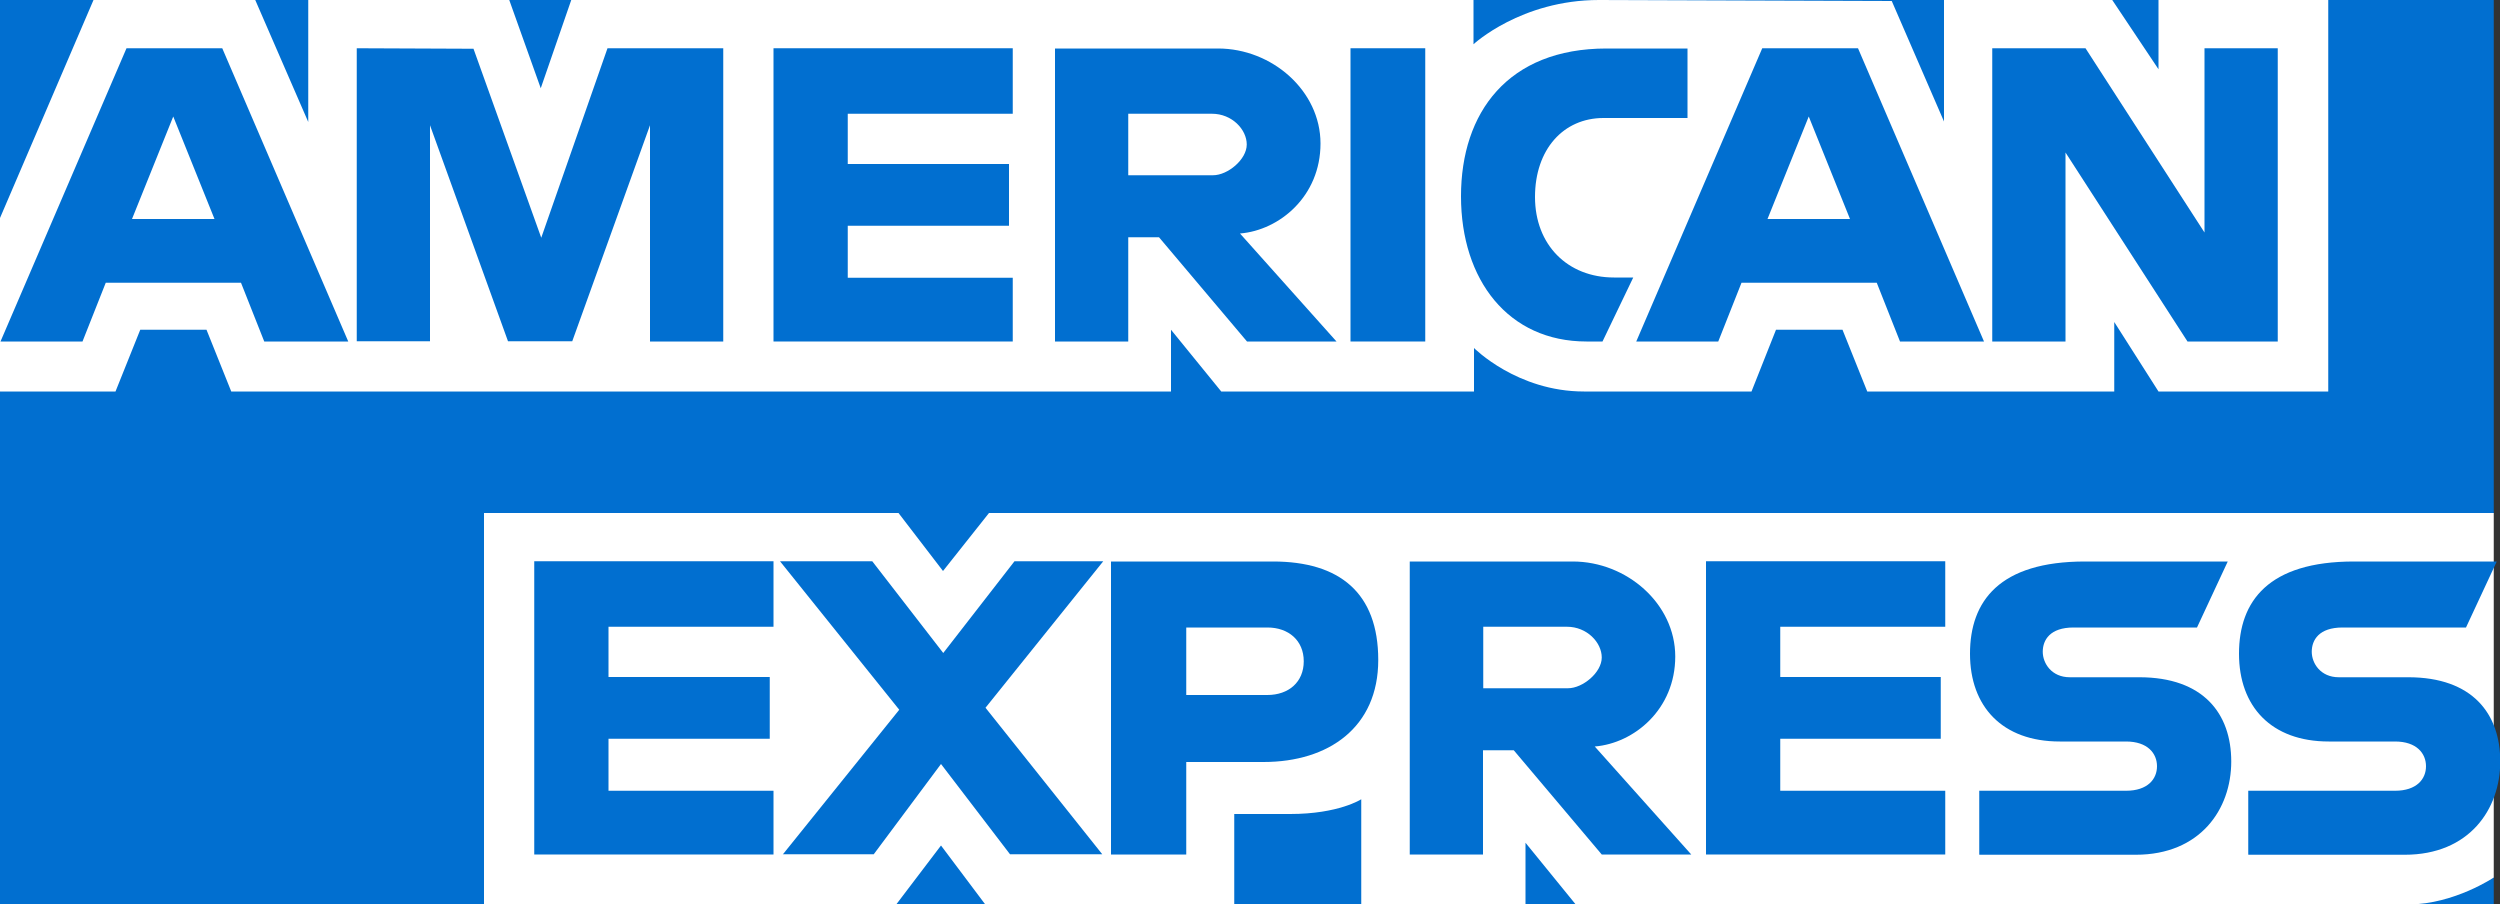
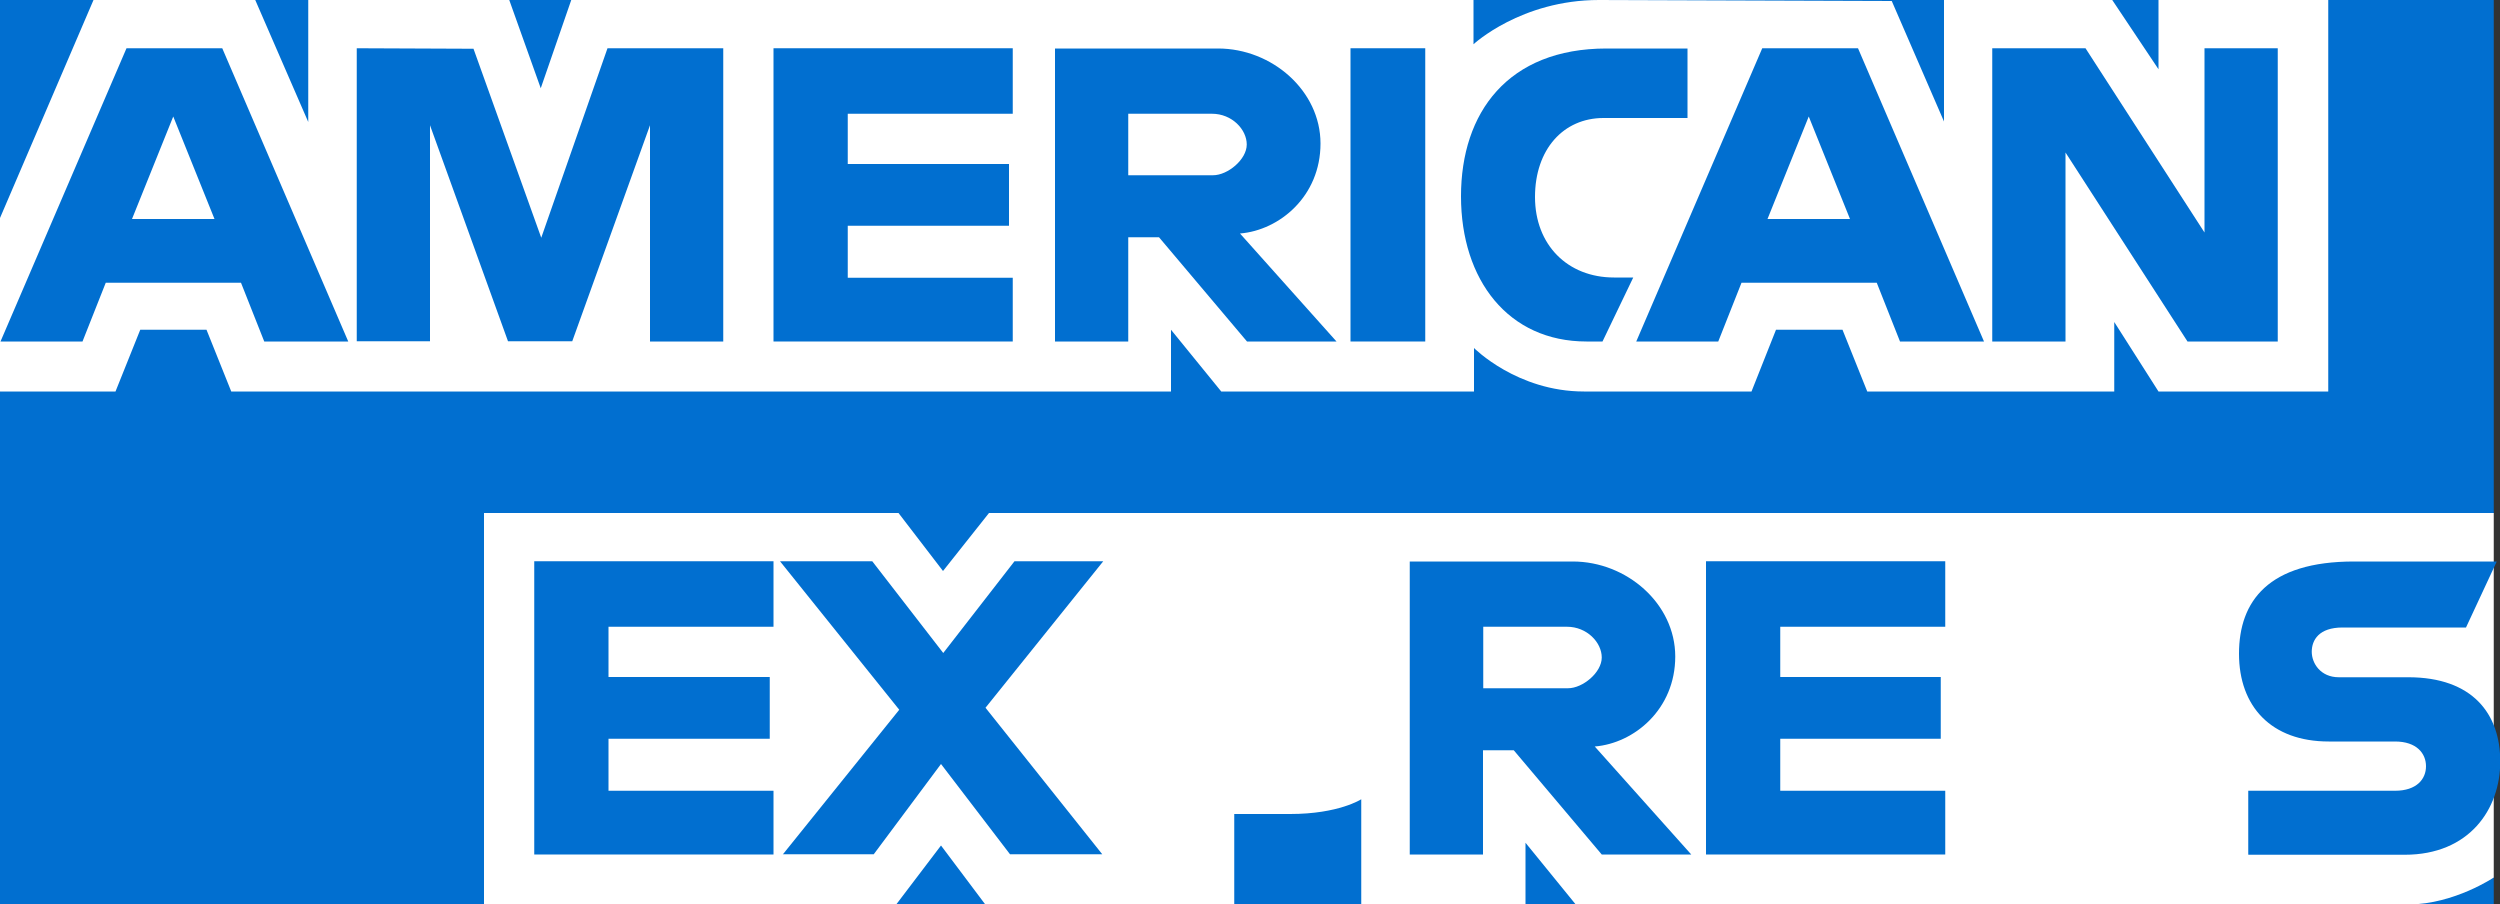
<svg xmlns="http://www.w3.org/2000/svg" xmlns:ns1="http://sodipodi.sourceforge.net/DTD/sodipodi-0.dtd" xmlns:ns2="http://www.inkscape.org/namespaces/inkscape" id="svg2" version="1.1" viewBox="0 0 1000 361.8">
  <rect x="0" y="0" width="1000" height="361.8" fill="#333333" stroke="none" />
  <defs>
    <style>
      .st0 {
        fill: #fff;
      }

      .st1 {
        fill: #016fd0;
      }
    </style>
  </defs>
  <ns1:namedview id="base" bordercolor="#666666" borderopacity="1.0" fit-margin-bottom="0" fit-margin-left="0" fit-margin-right="0" fit-margin-top="0" ns2:current-layer="layer1" ns2:cx="850.2929" ns2:cy="357.59411" ns2:document-units="px" ns2:pageopacity="0.0" ns2:pageshadow="2" ns2:window-height="931" ns2:window-maximized="1" ns2:window-width="1680" ns2:window-x="0" ns2:window-y="1" ns2:zoom="0.125" pagecolor="#ffffff" showgrid="true">
    <ns2:grid id="grid2996" empspacing="5" enabled="true" originx="-55.5px" originy="947.5px" snapvisiblegridlinesonly="true" type="xygrid" visible="true" />
  </ns1:namedview>
  <g id="layer1" ns2:groupmode="layer" ns2:label="Layer 1">
    <path id="path3078" class="st1" d="M0,0h997.5v205.2l-49.4,77.1,49.4,68.7v10.8H0v-205.2l30.9-35.5L0,87.2V0Z" ns2:connector-curvature="0" ns1:nodetypes="ccccccccccc" />
    <path id="path3082" class="st0" d="M193.6,361.8v-156.6h165.8l17.8,23.2,18.4-23.2h601.9v145.8s-15.7,10.6-33.9,10.8h-333.3l-20.1-24.7v24.7h-65.7v-42.1s-9,5.9-28.4,5.9h-22.4v36.3h-99.5l-17.8-23.7-18,23.7h-164.8Z" ns2:connector-curvature="0" ns1:nodetypes="cccccccccccccccccccc" />
    <path id="path3080" class="st0" d="M0,87.2L37.4,0h64.7l21.2,48.8V0h80.4l12.6,35.3L228.5,0h360.9v17.7S608.4,0,639.6,0l117.1.4,20.9,48.2V0h67.3l18.5,27.7V0h67.9v156.6h-67.9l-17.7-27.8v27.8h-98.8l-9.9-24.7h-26.6l-9.8,24.7h-67c-26.8,0-44-17.4-44-17.4v17.4h-101.1l-20.1-24.7v24.7H92.5l-9.9-24.7h-26.5l-9.9,24.7H0v-69.4Z" ns2:connector-curvature="0" ns1:nodetypes="cccccccccccccccccccccccccccccccccccccc" />
    <path id="path3046" class="st1" d="M50.6,19.3L.2,136.6h32.8l9.3-23.5h54.1l9.3,23.5h33.6L88.9,19.3h-38.2ZM69.3,46.6l16.5,41h-33l16.5-41Z" ns2:connector-curvature="0" />
    <path id="path3048" class="st1" d="M142.7,136.6V19.3l46.7.2,27.1,75.6,26.5-75.8h46.3v117.3h-29.3V50.1l-31.1,86.4h-25.7l-31.2-86.4v86.4h-29.3Z" ns2:connector-curvature="0" ns1:nodetypes="cccccccccccccc" />
    <path id="path3050" class="st1" d="M309.4,136.6V19.3h95.7v26.2h-66v20.1h64.5v24.7h-64.5v20.8h66v25.5h-95.7Z" ns2:connector-curvature="0" ns1:nodetypes="ccccccccccccc" />
    <path id="path3052" class="st1" d="M422,19.3v117.3h29.3v-41.7h12.3l35.2,41.7h35.8l-38.6-43.2c15.8-1.3,32.2-14.9,32.2-36s-19.4-38-41-38h-65.2ZM451.3,45.5h33.5c8,0,13.9,6.3,13.9,12.3s-7.6,12.3-13.5,12.3h-33.9v-24.7h0Z" ns2:connector-curvature="0" />
    <path id="path3054" class="st1" d="M570.1,136.6h-29.9V19.3h29.9v117.3Z" ns2:connector-curvature="0" ns1:nodetypes="ccccc" />
    <path id="path3056" class="st1" d="M641.1,136.6h-6.5c-31.3,0-50.2-24.6-50.2-58.1s18.8-59.1,58.2-59.1h32.4v27.8h-33.6c-16,0-27.4,12.5-27.4,31.6s13,32.2,31.6,32.2h7.7l-12.3,25.6Z" ns2:connector-curvature="0" ns1:nodetypes="ccccccccccc" />
    <path id="path3058" class="st1" d="M704.9,19.3l-50.4,117.3h32.8l9.3-23.5h54.1l9.3,23.5h33.6l-50.4-117.3h-38.2ZM723.5,46.6l16.5,41h-33l16.5-41h0Z" ns2:connector-curvature="0" />
    <path id="path3060" class="st1" d="M796.9,136.6V19.3h37.3l47.6,73.7V19.3h29.3v117.3h-36.1l-48.8-75.6v75.6h-29.3Z" ns2:connector-curvature="0" ns1:nodetypes="ccccccccccc" />
    <path id="path3062" class="st1" d="M213.7,341.8v-117.3h95.7v26.2h-66v20.1h64.5v24.7h-64.5v20.8h66v25.5h-95.7Z" ns2:connector-curvature="0" ns1:nodetypes="ccccccccccccc" />
    <path id="path3064" class="st1" d="M682.4,341.8v-117.3h95.7v26.2h-66v20.1h64.2v24.7h-64.2v20.8h66v25.5h-95.7Z" ns2:connector-curvature="0" ns1:nodetypes="ccccccccccccc" />
    <path id="path3066" class="st1" d="M313.1,341.8l46.6-57.9-47.7-59.4h36.9l28.4,36.7,28.5-36.7h35.5l-47.1,58.6,46.7,58.6h-36.9l-27.6-36.1-26.9,36.1h-36.4Z" ns2:connector-curvature="0" ns1:nodetypes="ccccccccccccc" />
-     <path id="path3068" class="st1" d="M444.4,224.5v117.3h30.1v-37h30.9c26.1,0,45.9-13.9,45.9-40.8s-15.5-39.4-42.1-39.4h-64.8ZM474.5,251h32.5c8.4,0,14.5,5.2,14.5,13.5s-6,13.5-14.6,13.5h-32.4v-27h0Z" ns2:connector-curvature="0" />
    <path id="path3072" class="st1" d="M563.9,224.5v117.3h29.3v-41.7h12.3l35.2,41.7h35.8l-38.6-43.2c15.8-1.3,32.2-14.9,32.2-36s-19.4-38-41-38h-65.2,0ZM593.3,250.7h33.5c8,0,13.9,6.3,13.9,12.3s-7.6,12.3-13.5,12.3h-33.9v-24.7Z" ns2:connector-curvature="0" />
-     <path id="path3074" class="st1" d="M791.7,341.8v-25.5h58.7c8.7,0,12.4-4.7,12.4-9.8s-3.7-9.9-12.4-9.9h-26.5c-23,0-35.9-14-35.9-35.1s11.8-36.9,46-36.9h57.1l-12.3,26.4h-49.4c-9.4,0-12.3,5-12.3,9.7s3.6,10.2,10.8,10.2h27.8c25.7,0,36.8,14.6,36.8,33.7s-12.4,37.3-38.2,37.3h-62.5Z" ns2:connector-curvature="0" ns1:nodetypes="ccccccccccccccccc" />
    <path id="path3076" class="st1" d="M899.3,341.8v-25.5h58.7c8.7,0,12.4-4.7,12.4-9.8s-3.7-9.9-12.4-9.9h-26.5c-23,0-35.9-14-35.9-35.1s11.8-36.9,46-36.9h57.1l-12.3,26.4h-49.4c-9.4,0-12.3,5-12.3,9.7s3.6,10.2,10.8,10.2h27.8c25.7,0,36.8,14.6,36.8,33.7s-12.4,37.3-38.2,37.3h-62.5Z" ns2:connector-curvature="0" ns1:nodetypes="ccccccccccccccccc" />
  </g>
</svg>